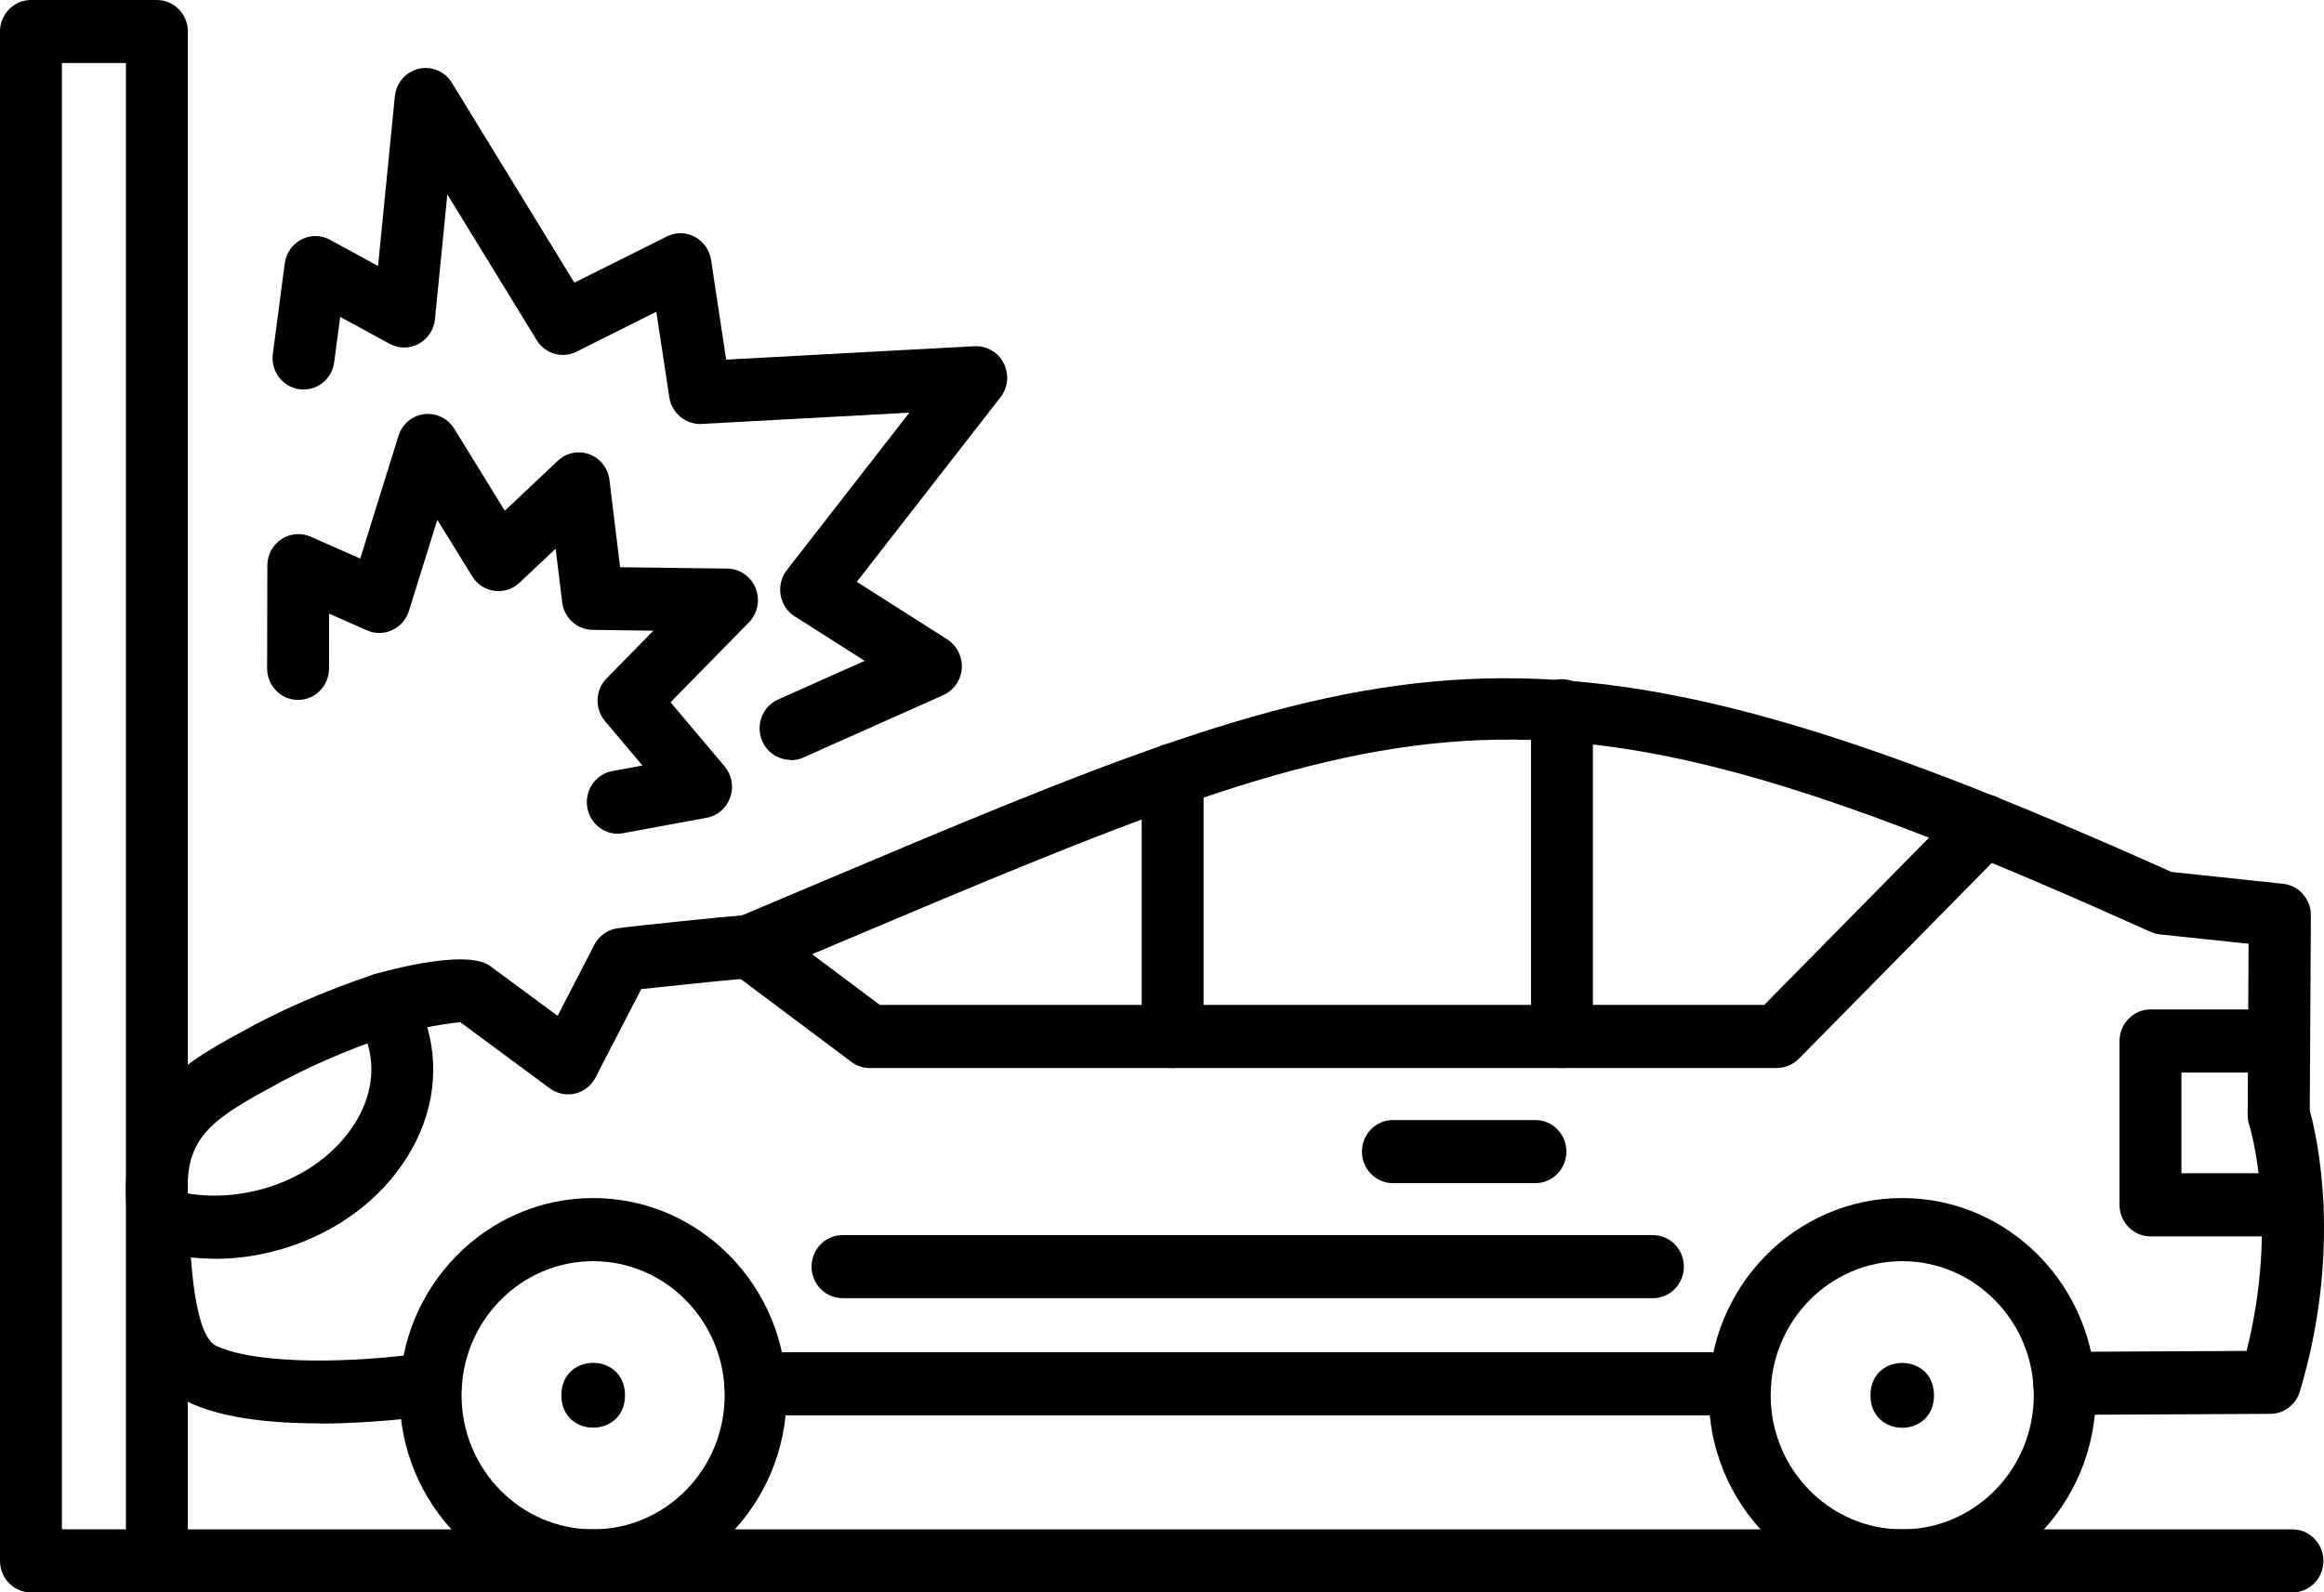
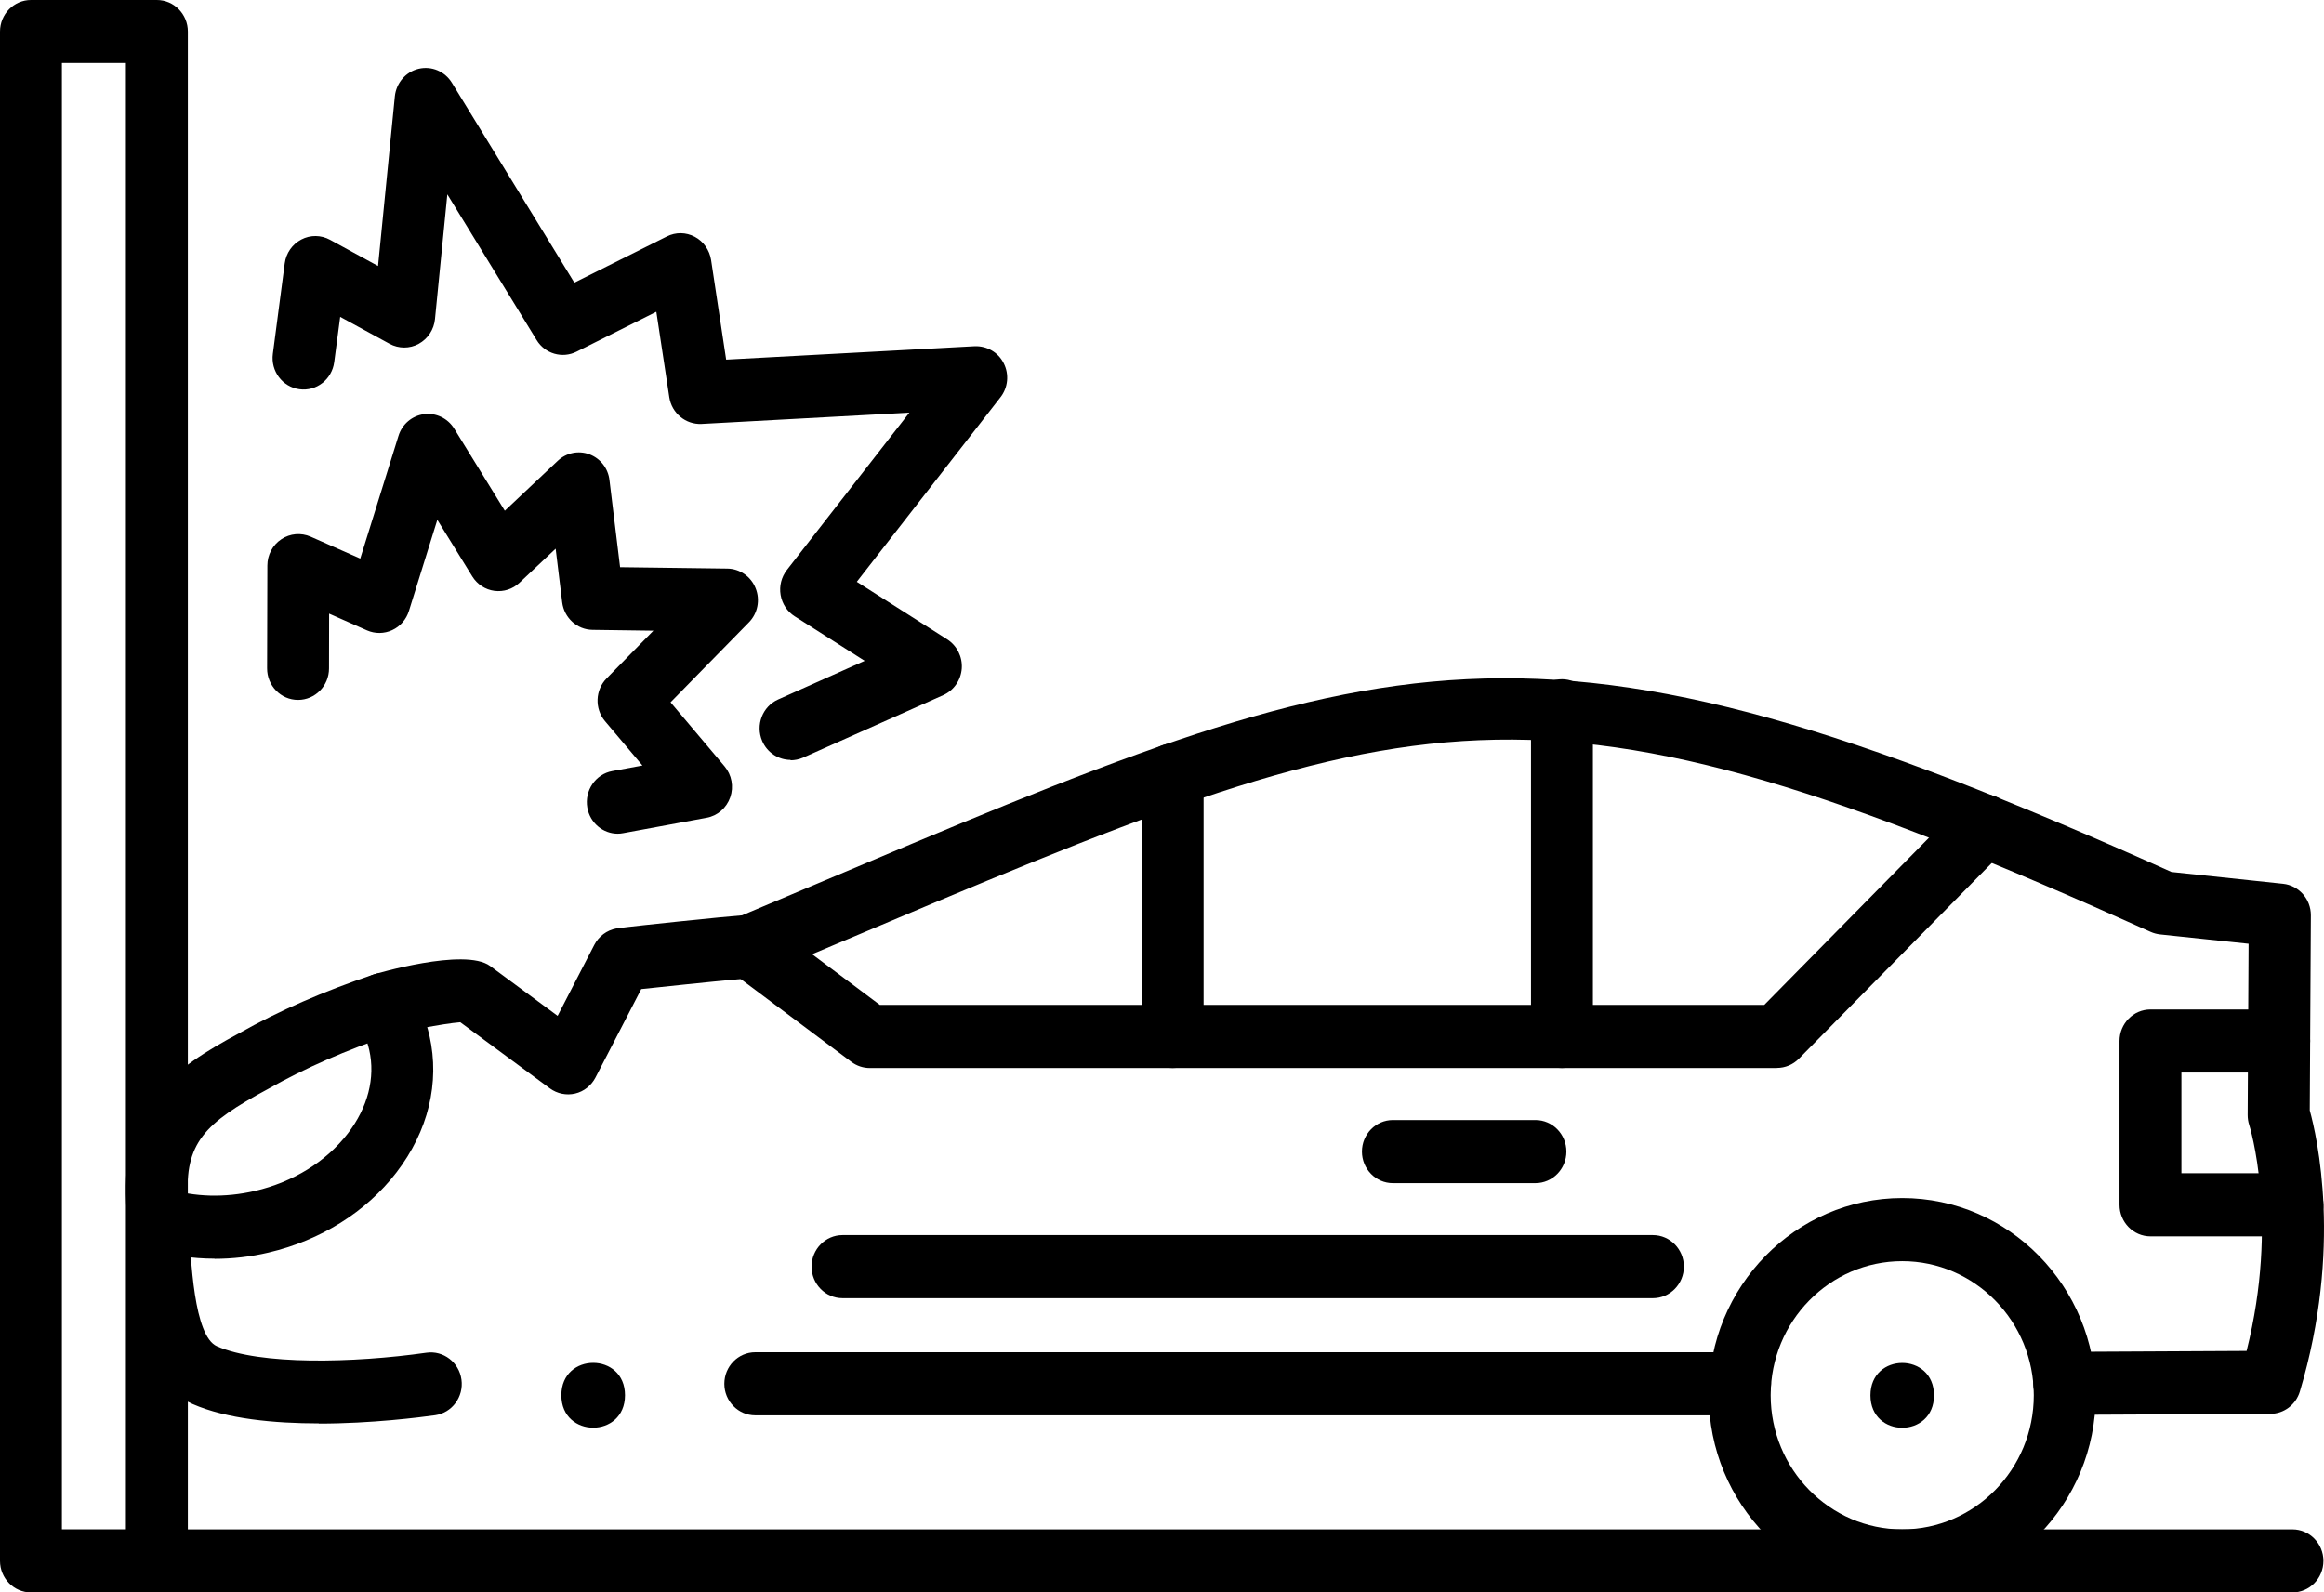
<svg xmlns="http://www.w3.org/2000/svg" width="89" height="61" viewBox="0 0 89 61" fill="none">
  <path fill-rule="evenodd" clip-rule="evenodd" d="M12.217 54.524C10.51 54.524 8.678 54.354 7.378 53.783C5.142 52.798 4.992 49.501 4.874 46.853C4.864 46.587 4.85 46.332 4.836 46.087C4.631 42.326 6.668 40.919 9.151 39.583C10.667 38.725 12.412 37.963 14.311 37.328C14.342 37.318 17.794 36.286 18.768 37.002L21.355 38.913L22.759 36.194C22.93 35.864 23.239 35.634 23.597 35.566C23.83 35.524 25.503 35.35 26.007 35.297C27.234 35.169 28.065 35.091 28.416 35.063L31.014 33.968C53.213 24.584 58.53 22.337 83.157 33.401L87.433 33.854C88.038 33.918 88.501 34.443 88.497 35.063L88.455 42.535C88.727 43.514 89.718 47.807 88.076 53.301C87.924 53.808 87.468 54.155 86.947 54.159L79.057 54.198H79.05C78.397 54.198 77.868 53.663 77.865 52.996C77.861 52.33 78.39 51.784 79.043 51.784L86.036 51.748C87.287 46.764 86.15 43.127 86.136 43.092C86.095 42.968 86.077 42.837 86.077 42.709L86.112 36.151L82.719 35.793C82.597 35.779 82.475 35.747 82.364 35.697C58.519 24.963 54.458 26.679 31.914 36.208L29.143 37.377C29.028 37.424 28.906 37.456 28.785 37.466C28.778 37.466 27.86 37.541 26.239 37.711C25.805 37.757 25.071 37.835 24.557 37.888L22.804 41.277C22.644 41.585 22.359 41.812 22.025 41.89C21.692 41.968 21.34 41.897 21.059 41.692L17.627 39.157C16.97 39.207 15.357 39.529 15.03 39.629C13.281 40.213 11.675 40.915 10.267 41.713C7.812 43.032 7.075 43.787 7.193 45.953C7.207 46.204 7.221 46.47 7.231 46.743C7.301 48.292 7.429 51.178 8.305 51.568C9.95 52.294 13.521 52.216 16.334 51.816C16.98 51.724 17.582 52.184 17.672 52.847C17.763 53.507 17.311 54.12 16.664 54.212C16.09 54.29 14.237 54.531 12.207 54.531L12.217 54.524Z" fill="black" />
  <path fill-rule="evenodd" clip-rule="evenodd" d="M66.638 54.216H28.924C28.271 54.216 27.739 53.673 27.739 53.007C27.739 52.34 28.271 51.798 28.924 51.798H66.638C67.292 51.798 67.824 52.34 67.824 53.007C67.824 53.673 67.292 54.216 66.638 54.216Z" fill="black" />
  <path fill-rule="evenodd" clip-rule="evenodd" d="M68.053 40.912H33.309C33.059 40.912 32.812 40.831 32.607 40.678L27.996 37.225C27.468 36.832 27.353 36.073 27.742 35.534C28.128 34.996 28.872 34.879 29.397 35.276L33.695 38.494H67.564L75.161 30.781C75.627 30.309 76.378 30.313 76.837 30.784C77.299 31.259 77.296 32.025 76.833 32.493L68.888 40.557C68.666 40.781 68.367 40.908 68.05 40.908L68.053 40.912Z" fill="black" />
  <path fill-rule="evenodd" clip-rule="evenodd" d="M58.801 45.321H53.342C52.689 45.321 52.157 44.779 52.157 44.113C52.157 43.446 52.689 42.904 53.342 42.904H58.801C59.455 42.904 59.987 43.446 59.987 44.113C59.987 44.779 59.455 45.321 58.801 45.321Z" fill="black" />
-   <path fill-rule="evenodd" clip-rule="evenodd" d="M22.714 61C18.629 61 15.305 57.611 15.305 53.446C15.305 49.281 18.629 45.892 22.714 45.892C26.8 45.892 30.123 49.281 30.123 53.446C30.123 57.611 26.8 61 22.714 61ZM22.714 48.31C19.936 48.31 17.676 50.614 17.676 53.446C17.676 56.279 19.936 58.583 22.714 58.583C25.492 58.583 27.752 56.279 27.752 53.446C27.752 50.614 25.492 48.31 22.714 48.31Z" fill="black" />
  <path fill-rule="evenodd" clip-rule="evenodd" d="M72.848 61C68.763 61 65.439 57.611 65.439 53.446C65.439 49.281 68.763 45.892 72.848 45.892C76.934 45.892 80.258 49.281 80.258 53.446C80.258 57.611 76.934 61 72.848 61ZM72.848 48.31C70.07 48.31 67.81 50.614 67.81 53.446C67.81 56.279 70.07 58.583 72.848 58.583C75.626 58.583 77.886 56.279 77.886 53.446C77.886 50.614 75.626 48.31 72.848 48.31Z" fill="black" />
  <path fill-rule="evenodd" clip-rule="evenodd" d="M23.935 53.446C23.935 55.102 21.498 55.102 21.498 53.446C21.498 51.791 23.935 51.791 23.935 53.446Z" fill="black" />
  <path fill-rule="evenodd" clip-rule="evenodd" d="M74.065 53.45C74.065 55.105 71.631 55.105 71.631 53.45C71.631 51.794 74.065 51.794 74.065 53.45Z" fill="black" />
  <path fill-rule="evenodd" clip-rule="evenodd" d="M87.792 47.36H82.354C81.701 47.36 81.169 46.817 81.169 46.151V39.877C81.169 39.21 81.701 38.668 82.354 38.668H87.284C87.938 38.668 88.47 39.21 88.47 39.877C88.47 40.543 87.938 41.085 87.284 41.085H83.54V44.942H87.792C88.446 44.942 88.978 45.484 88.978 46.151C88.978 46.817 88.449 47.36 87.792 47.36Z" fill="black" />
  <path fill-rule="evenodd" clip-rule="evenodd" d="M8.216 48.215C7.354 48.215 6.509 48.087 5.706 47.835C5.08 47.64 4.729 46.963 4.923 46.325C5.115 45.687 5.779 45.329 6.405 45.528C7.451 45.857 8.612 45.886 9.763 45.62C11.227 45.279 12.489 44.496 13.317 43.422C14.088 42.422 14.38 41.284 14.141 40.224C14.054 39.842 13.901 39.476 13.685 39.143C13.323 38.587 13.476 37.835 14.022 37.47C14.572 37.101 15.305 37.257 15.664 37.817C16.036 38.392 16.296 39.019 16.449 39.685C16.849 41.472 16.401 43.33 15.177 44.918C14.015 46.428 12.277 47.513 10.285 47.98C9.596 48.144 8.897 48.221 8.213 48.221L8.216 48.215Z" fill="black" />
  <path fill-rule="evenodd" clip-rule="evenodd" d="M59.817 40.912C59.163 40.912 58.631 40.37 58.631 39.703V27.225C58.631 26.559 59.163 26.017 59.817 26.017C60.47 26.017 61.002 26.559 61.002 27.225V39.703C61.002 40.37 60.47 40.912 59.817 40.912Z" fill="black" />
  <path fill-rule="evenodd" clip-rule="evenodd" d="M44.908 40.912C44.254 40.912 43.722 40.37 43.722 39.703V29.686C43.722 29.019 44.254 28.477 44.908 28.477C45.561 28.477 46.093 29.019 46.093 29.686V39.703C46.093 40.37 45.561 40.912 44.908 40.912Z" fill="black" />
  <path fill-rule="evenodd" clip-rule="evenodd" d="M63.3 49.728H32.266C31.612 49.728 31.08 49.186 31.08 48.519C31.08 47.853 31.612 47.311 32.266 47.311H63.3C63.954 47.311 64.486 47.853 64.486 48.519C64.486 49.186 63.954 49.728 63.3 49.728Z" fill="black" />
  <path fill-rule="evenodd" clip-rule="evenodd" d="M6.008 61H1.186C0.532 61 0 60.458 0 59.791V1.209C0 0.542 0.532 0 1.186 0H6.008C6.662 0 7.194 0.542 7.194 1.209V59.791C7.194 60.458 6.665 61 6.008 61ZM2.371 58.582H4.822V2.414H2.371V58.582Z" fill="black" />
  <path fill-rule="evenodd" clip-rule="evenodd" d="M87.792 61H6.008C5.354 61 4.823 60.458 4.823 59.791C4.823 59.125 5.355 58.583 6.008 58.583H87.792C88.446 58.583 88.978 59.125 88.978 59.791C88.978 60.458 88.446 61 87.792 61Z" fill="black" />
  <path fill-rule="evenodd" clip-rule="evenodd" d="M30.277 29.108C29.822 29.108 29.384 28.838 29.189 28.384C28.928 27.771 29.199 27.062 29.801 26.793L33.114 25.314L30.434 23.609C30.149 23.429 29.951 23.127 29.895 22.791C29.836 22.45 29.926 22.103 30.135 21.833L34.825 15.807L26.866 16.24C26.262 16.268 25.726 15.829 25.632 15.219L25.135 11.943L22.079 13.471C21.533 13.744 20.872 13.553 20.552 13.028L17.131 7.445L16.658 12.223C16.62 12.624 16.384 12.978 16.036 13.17C15.688 13.361 15.268 13.358 14.92 13.17L13.028 12.138L12.799 13.872C12.712 14.535 12.117 14.999 11.467 14.91C10.817 14.822 10.362 14.216 10.449 13.553L10.904 10.089C10.956 9.696 11.193 9.356 11.54 9.175C11.884 8.994 12.295 8.998 12.639 9.186L14.478 10.189L15.121 3.691C15.174 3.177 15.539 2.752 16.032 2.635C16.53 2.518 17.037 2.734 17.305 3.17L21.995 10.827L25.538 9.058C25.876 8.888 26.272 8.891 26.609 9.072C26.943 9.249 27.172 9.579 27.232 9.958L27.809 13.776L37.322 13.262C37.791 13.244 38.226 13.492 38.438 13.914C38.654 14.336 38.605 14.847 38.313 15.219L32.812 22.287L36.275 24.492C36.647 24.73 36.863 25.159 36.832 25.605C36.8 26.052 36.529 26.445 36.126 26.626L30.751 29.023C30.594 29.09 30.434 29.122 30.274 29.122L30.277 29.108Z" fill="black" />
  <path fill-rule="evenodd" clip-rule="evenodd" d="M23.657 31.936C23.094 31.936 22.596 31.525 22.492 30.94C22.377 30.284 22.805 29.653 23.448 29.536L24.603 29.323L23.17 27.625C22.767 27.147 22.791 26.431 23.233 25.984L25.023 24.159L22.69 24.127C22.099 24.12 21.602 23.666 21.529 23.067L21.279 21.018L19.895 22.322C19.637 22.567 19.286 22.68 18.935 22.634C18.584 22.588 18.274 22.383 18.087 22.081L16.748 19.912L15.66 23.404C15.559 23.73 15.326 23.996 15.02 24.137C14.714 24.279 14.367 24.283 14.057 24.148L12.604 23.506L12.6 25.605C12.6 26.271 12.068 26.81 11.415 26.81H11.411C10.758 26.81 10.226 26.268 10.229 25.598L10.239 21.663C10.239 21.256 10.441 20.876 10.775 20.656C11.109 20.433 11.529 20.398 11.895 20.557L13.796 21.397L15.26 16.697C15.399 16.247 15.782 15.924 16.241 15.864C16.696 15.807 17.148 16.02 17.395 16.42L19.332 19.564L21.362 17.65C21.689 17.342 22.155 17.246 22.572 17.402C22.989 17.558 23.288 17.937 23.34 18.388L23.747 21.727L27.857 21.78C28.333 21.787 28.761 22.085 28.938 22.535C29.119 22.985 29.015 23.503 28.677 23.843L25.68 26.902L27.746 29.352C28.024 29.681 28.107 30.135 27.965 30.543C27.822 30.951 27.478 31.252 27.057 31.326L23.866 31.915C23.796 31.929 23.723 31.936 23.653 31.936L23.657 31.936Z" fill="black" />
</svg>